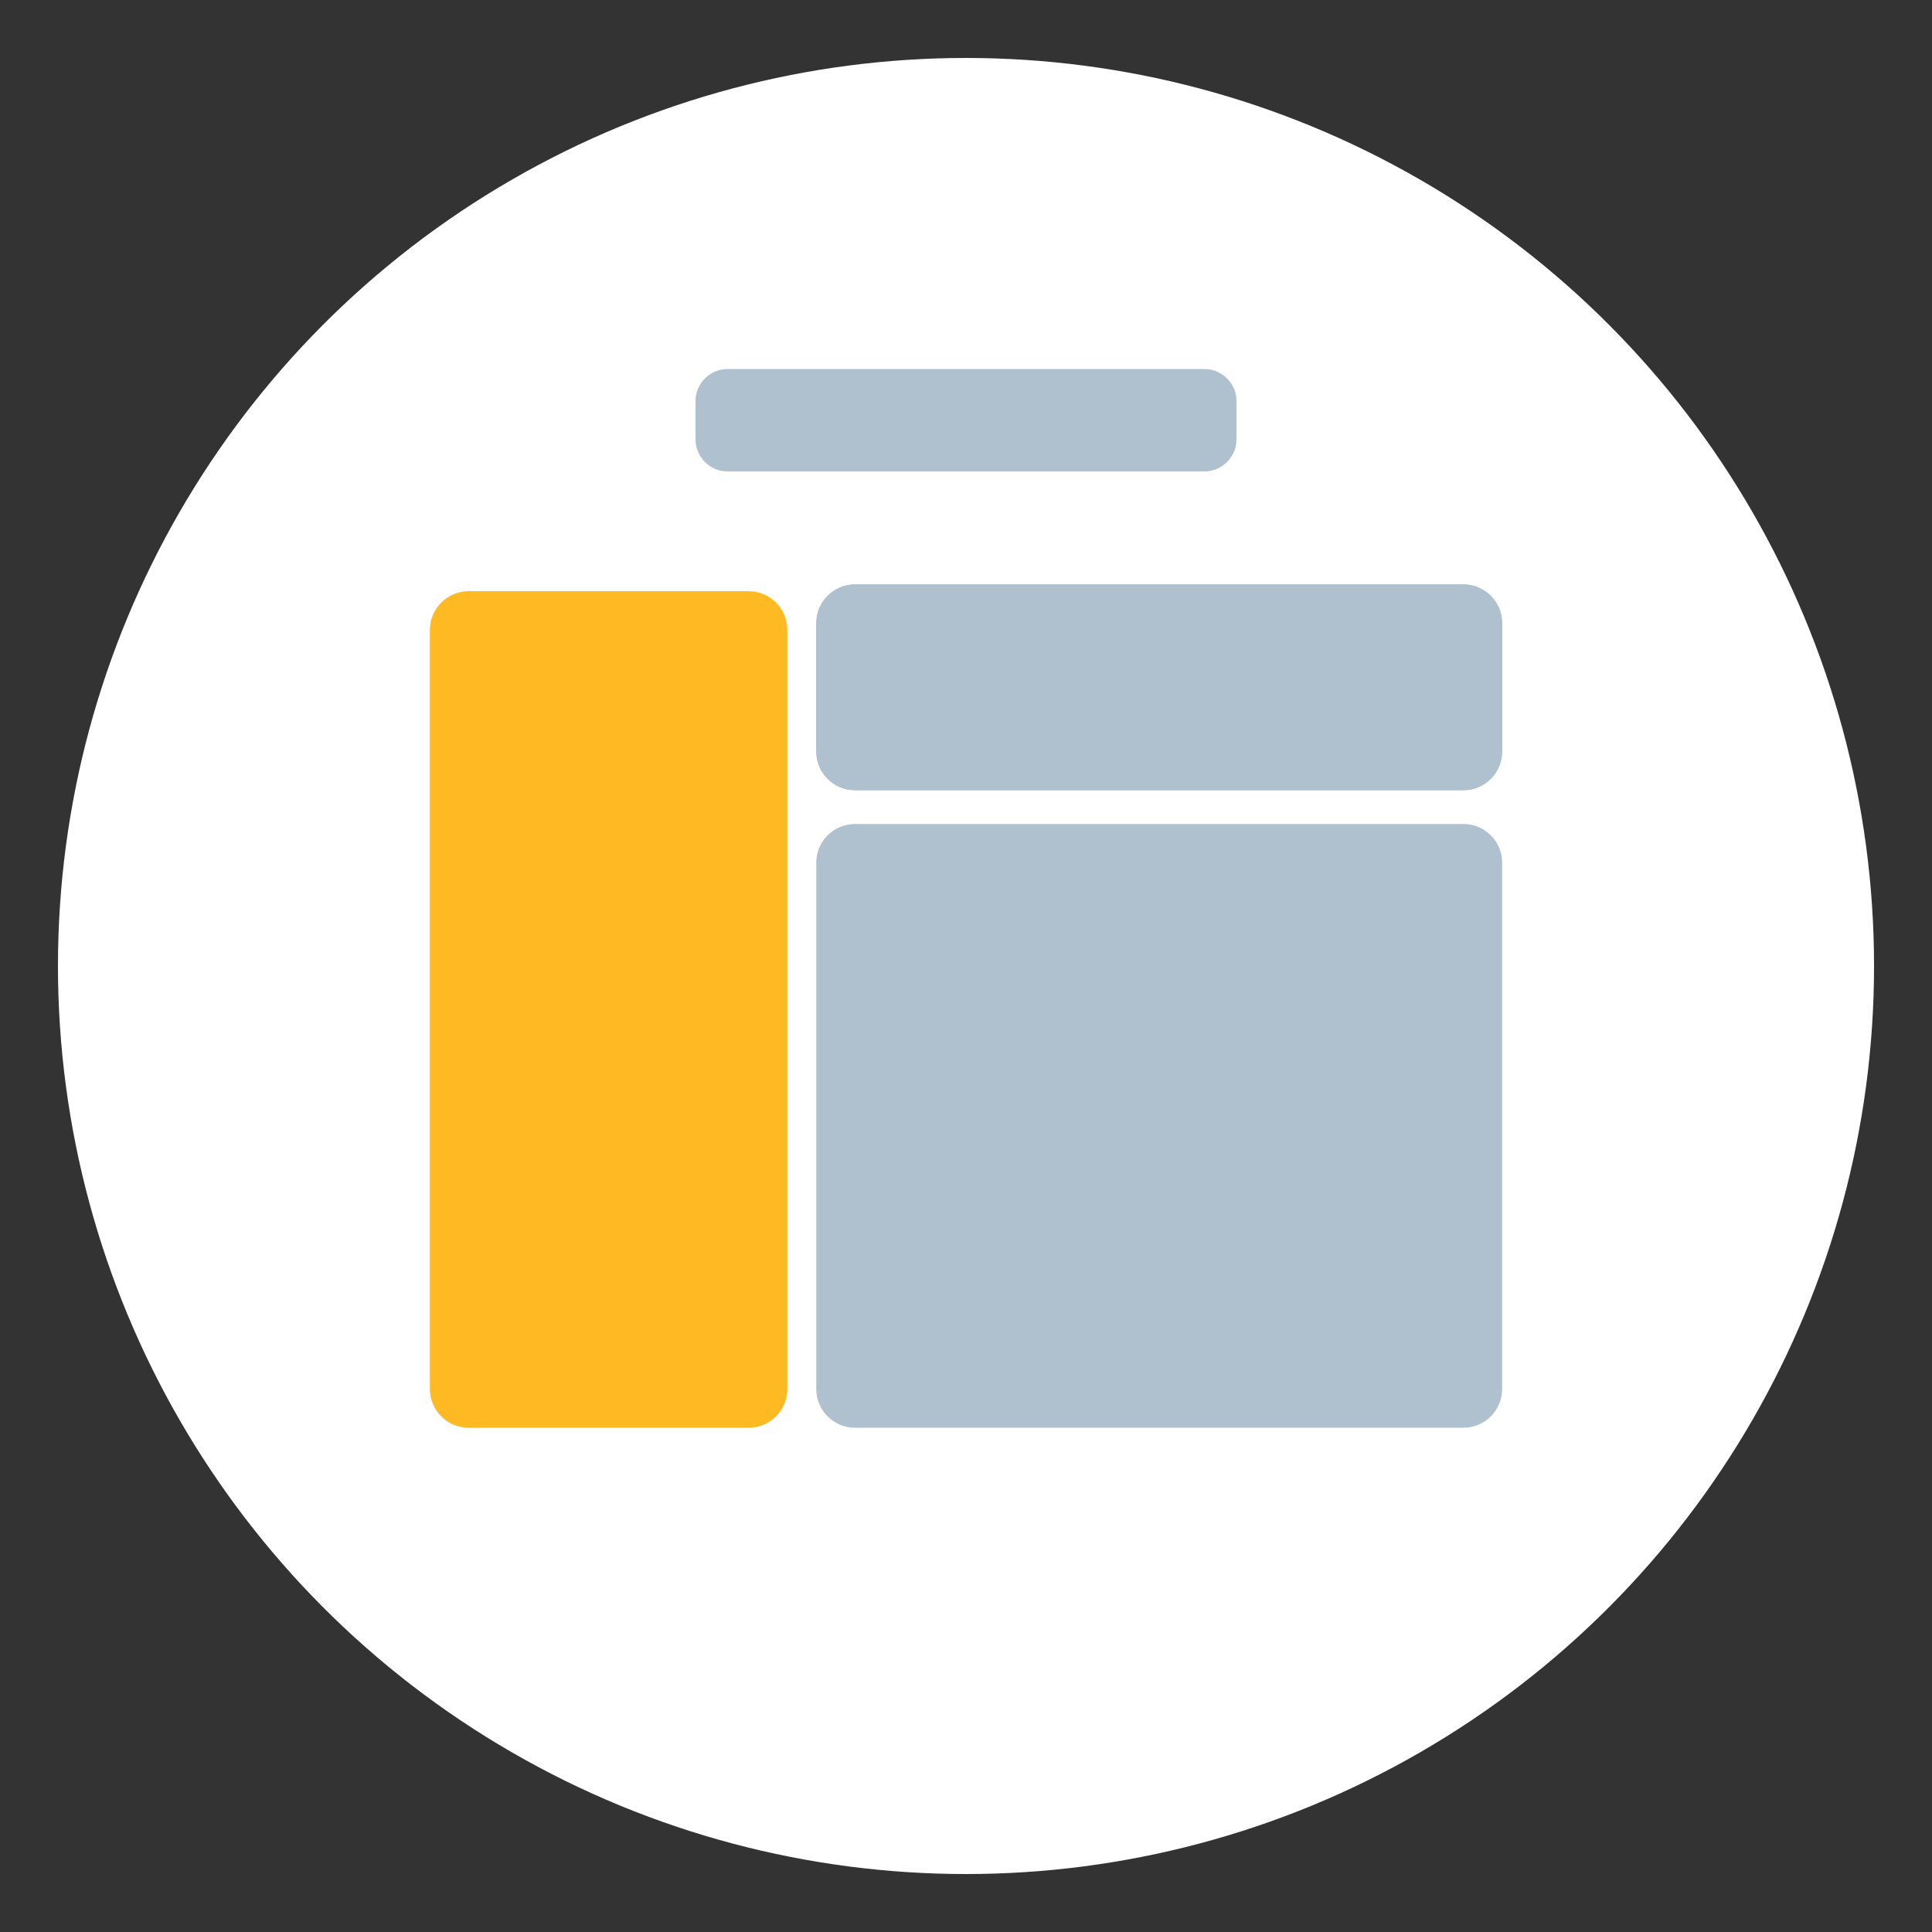
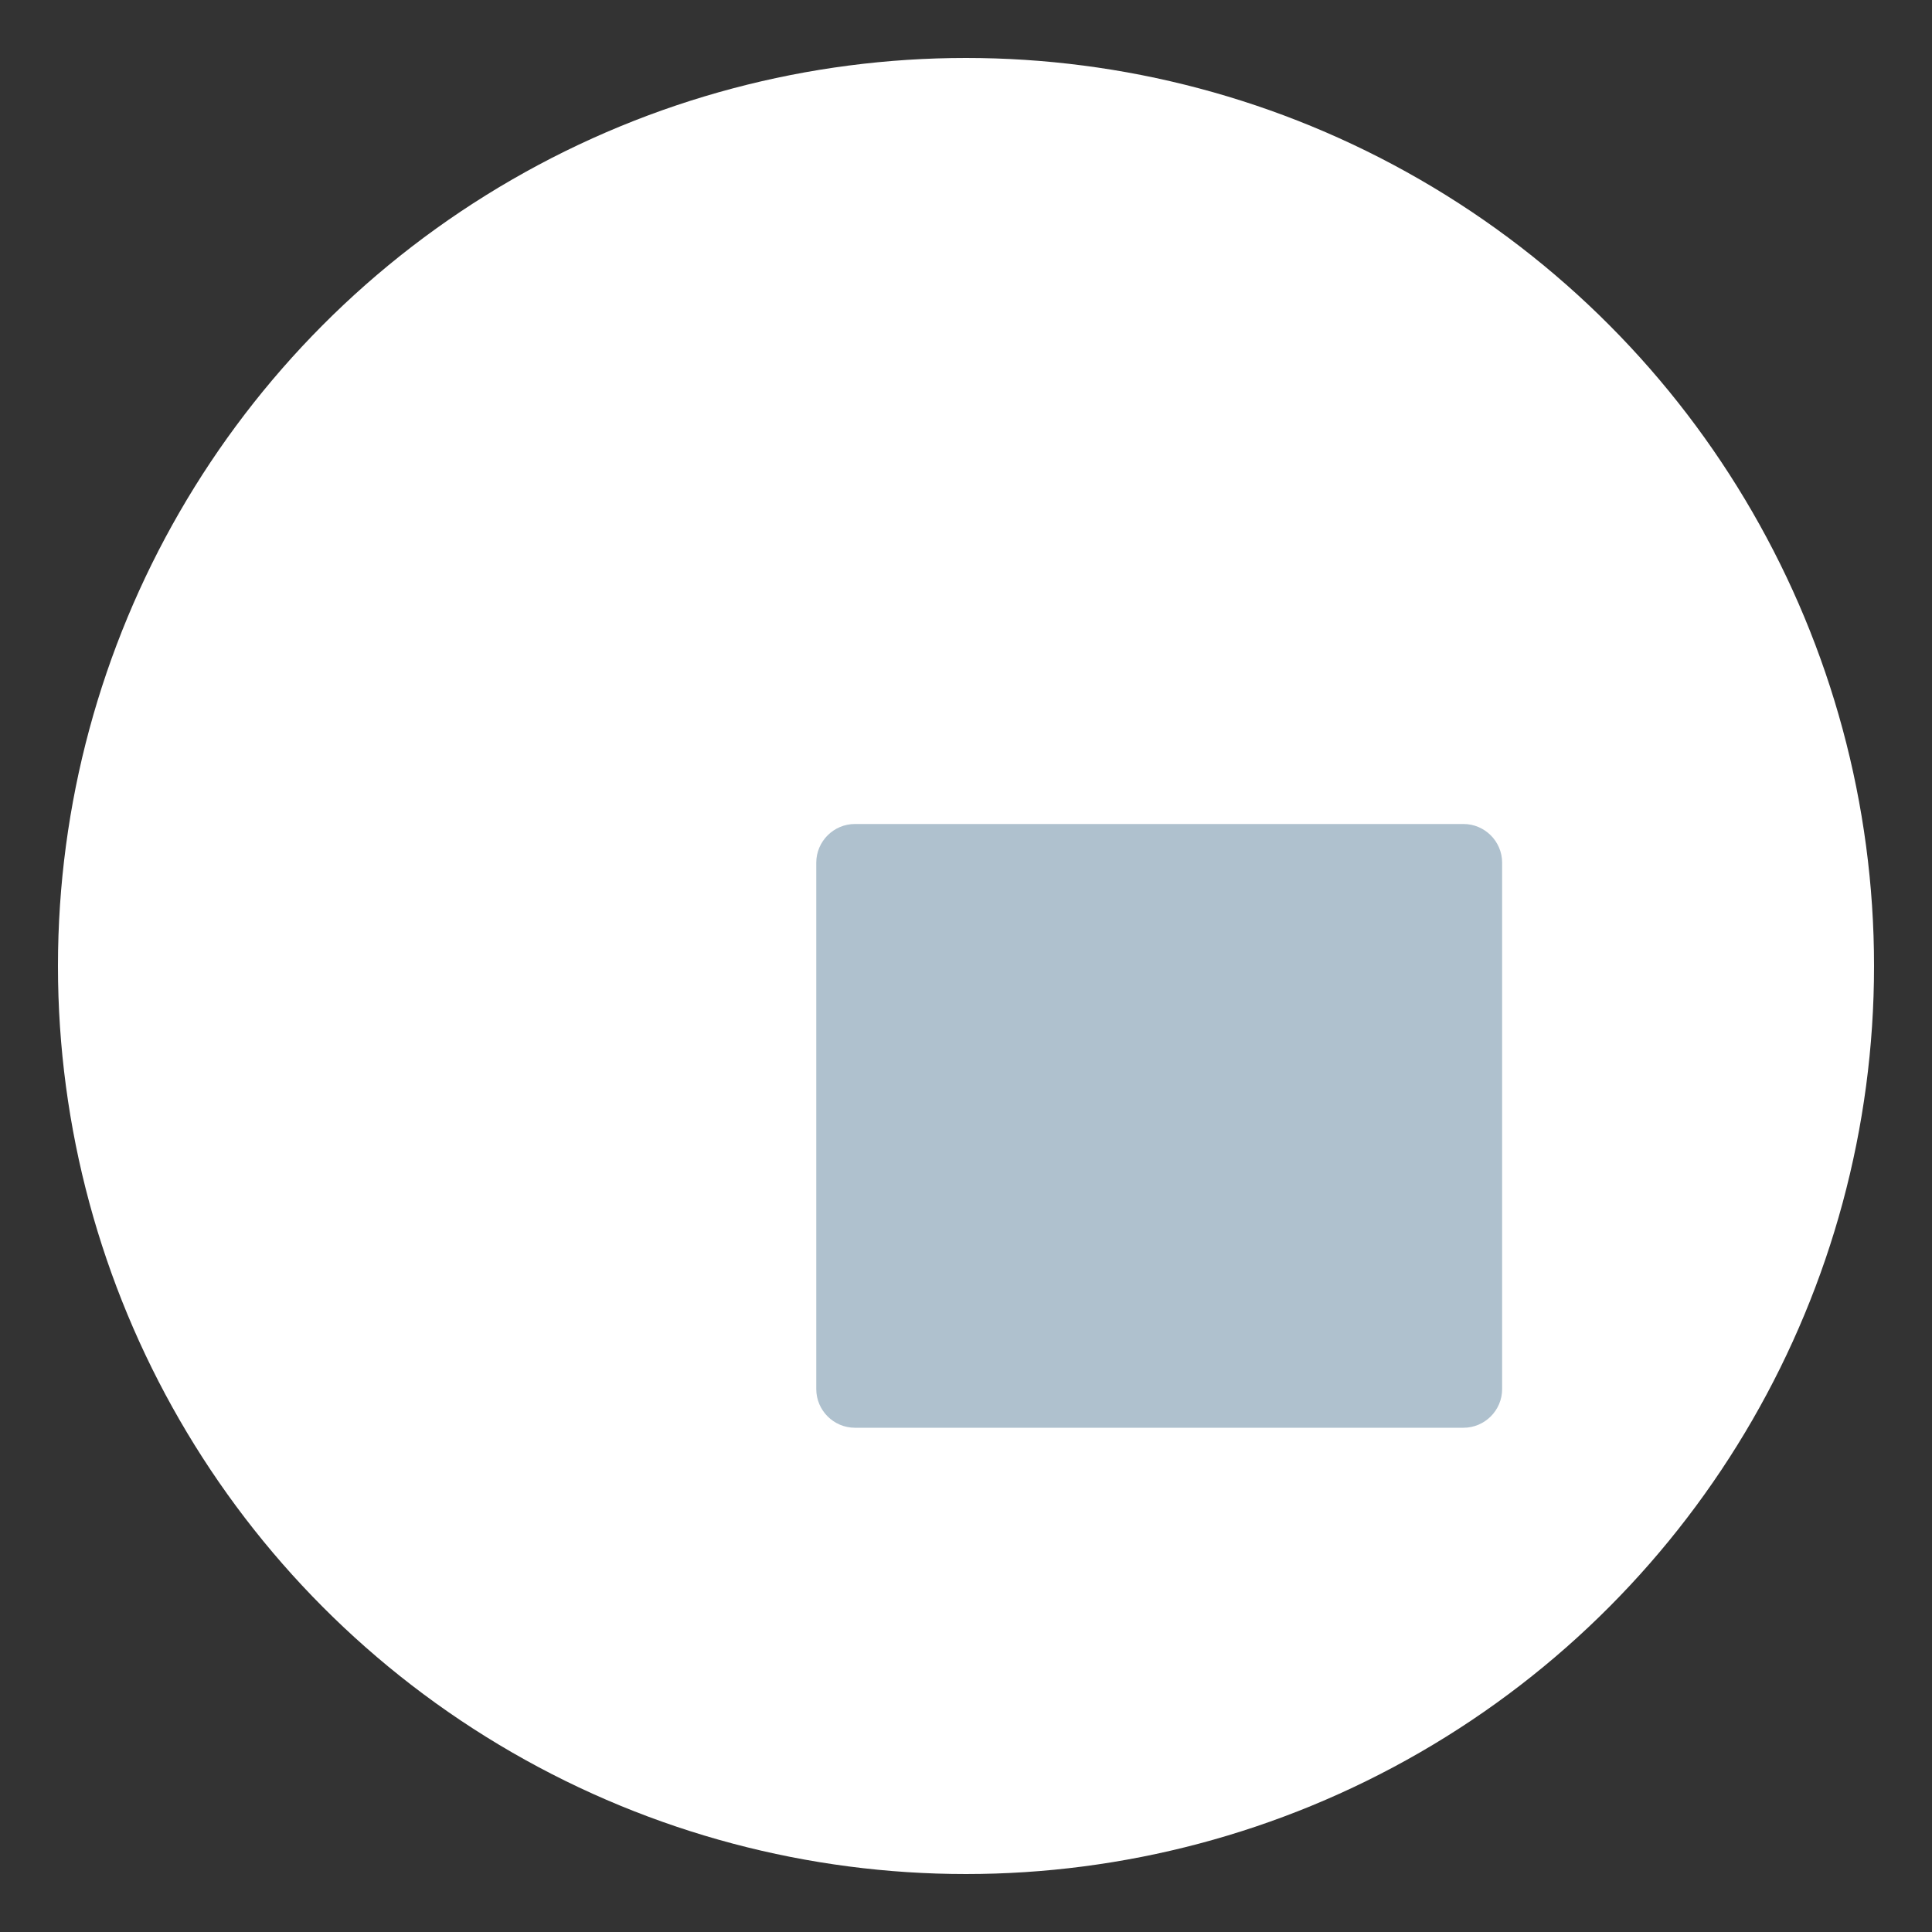
<svg xmlns="http://www.w3.org/2000/svg" version="1.1" id="Layer_1" x="0px" y="0px" viewBox="0 0 200 200" style="enable-background:new 0 0 200 200;" xml:space="preserve">
  <rect x="0" y="0" width="200" height="200" fill="#333333" stroke="none" />
  <style type="text/css">
	.st0{fill:#FFFFFF;}
	.st1{fill:#AFC1CE;}
	.st2{fill:#FFBA23;}
</style>
  <g>
    <g>
      <circle class="st0" cx="100" cy="100" r="94" />
    </g>
    <g>
      <g>
-         <path class="st2" d="M77.5,147.8h-29c-2.2,0-4-1.8-4-4V65.2c0-2.2,1.8-4,4-4h29c2.2,0,4,1.8,4,4v78.6     C81.5,146,79.7,147.8,77.5,147.8z" />
-       </g>
+         </g>
      <g>
-         <path class="st1" d="M72,45.5v-4c0-1.8,1.5-3.3,3.3-3.3h49.4c1.8,0,3.3,1.5,3.3,3.3v4c0,1.8-1.5,3.3-3.3,3.3H75.3     C73.5,48.8,72,47.3,72,45.5z" />
-       </g>
+         </g>
      <g>
-         <path class="st1" d="M84.5,77.8V64.5c0-2.2,1.8-4,4-4h63c2.2,0,4,1.8,4,4v13.3c0,2.2-1.8,4-4,4h-63C86.3,81.8,84.5,80,84.5,77.8z     " />
-       </g>
+         </g>
      <g>
        <path class="st1" d="M84.5,143.8V89.3c0-2.2,1.8-4,4-4h63c2.2,0,4,1.8,4,4v54.5c0,2.2-1.8,4-4,4h-63     C86.3,147.8,84.5,146,84.5,143.8z" />
      </g>
    </g>
  </g>
  <g>
-     <path class="st1" d="M84.5,77.8V64.5c0-2.2,1.8-4,4-4h63c2.2,0,4,1.8,4,4v13.3c0,2.2-1.8,4-4,4h-63C86.3,81.8,84.5,80,84.5,77.8z" />
-   </g>
+     </g>
</svg>